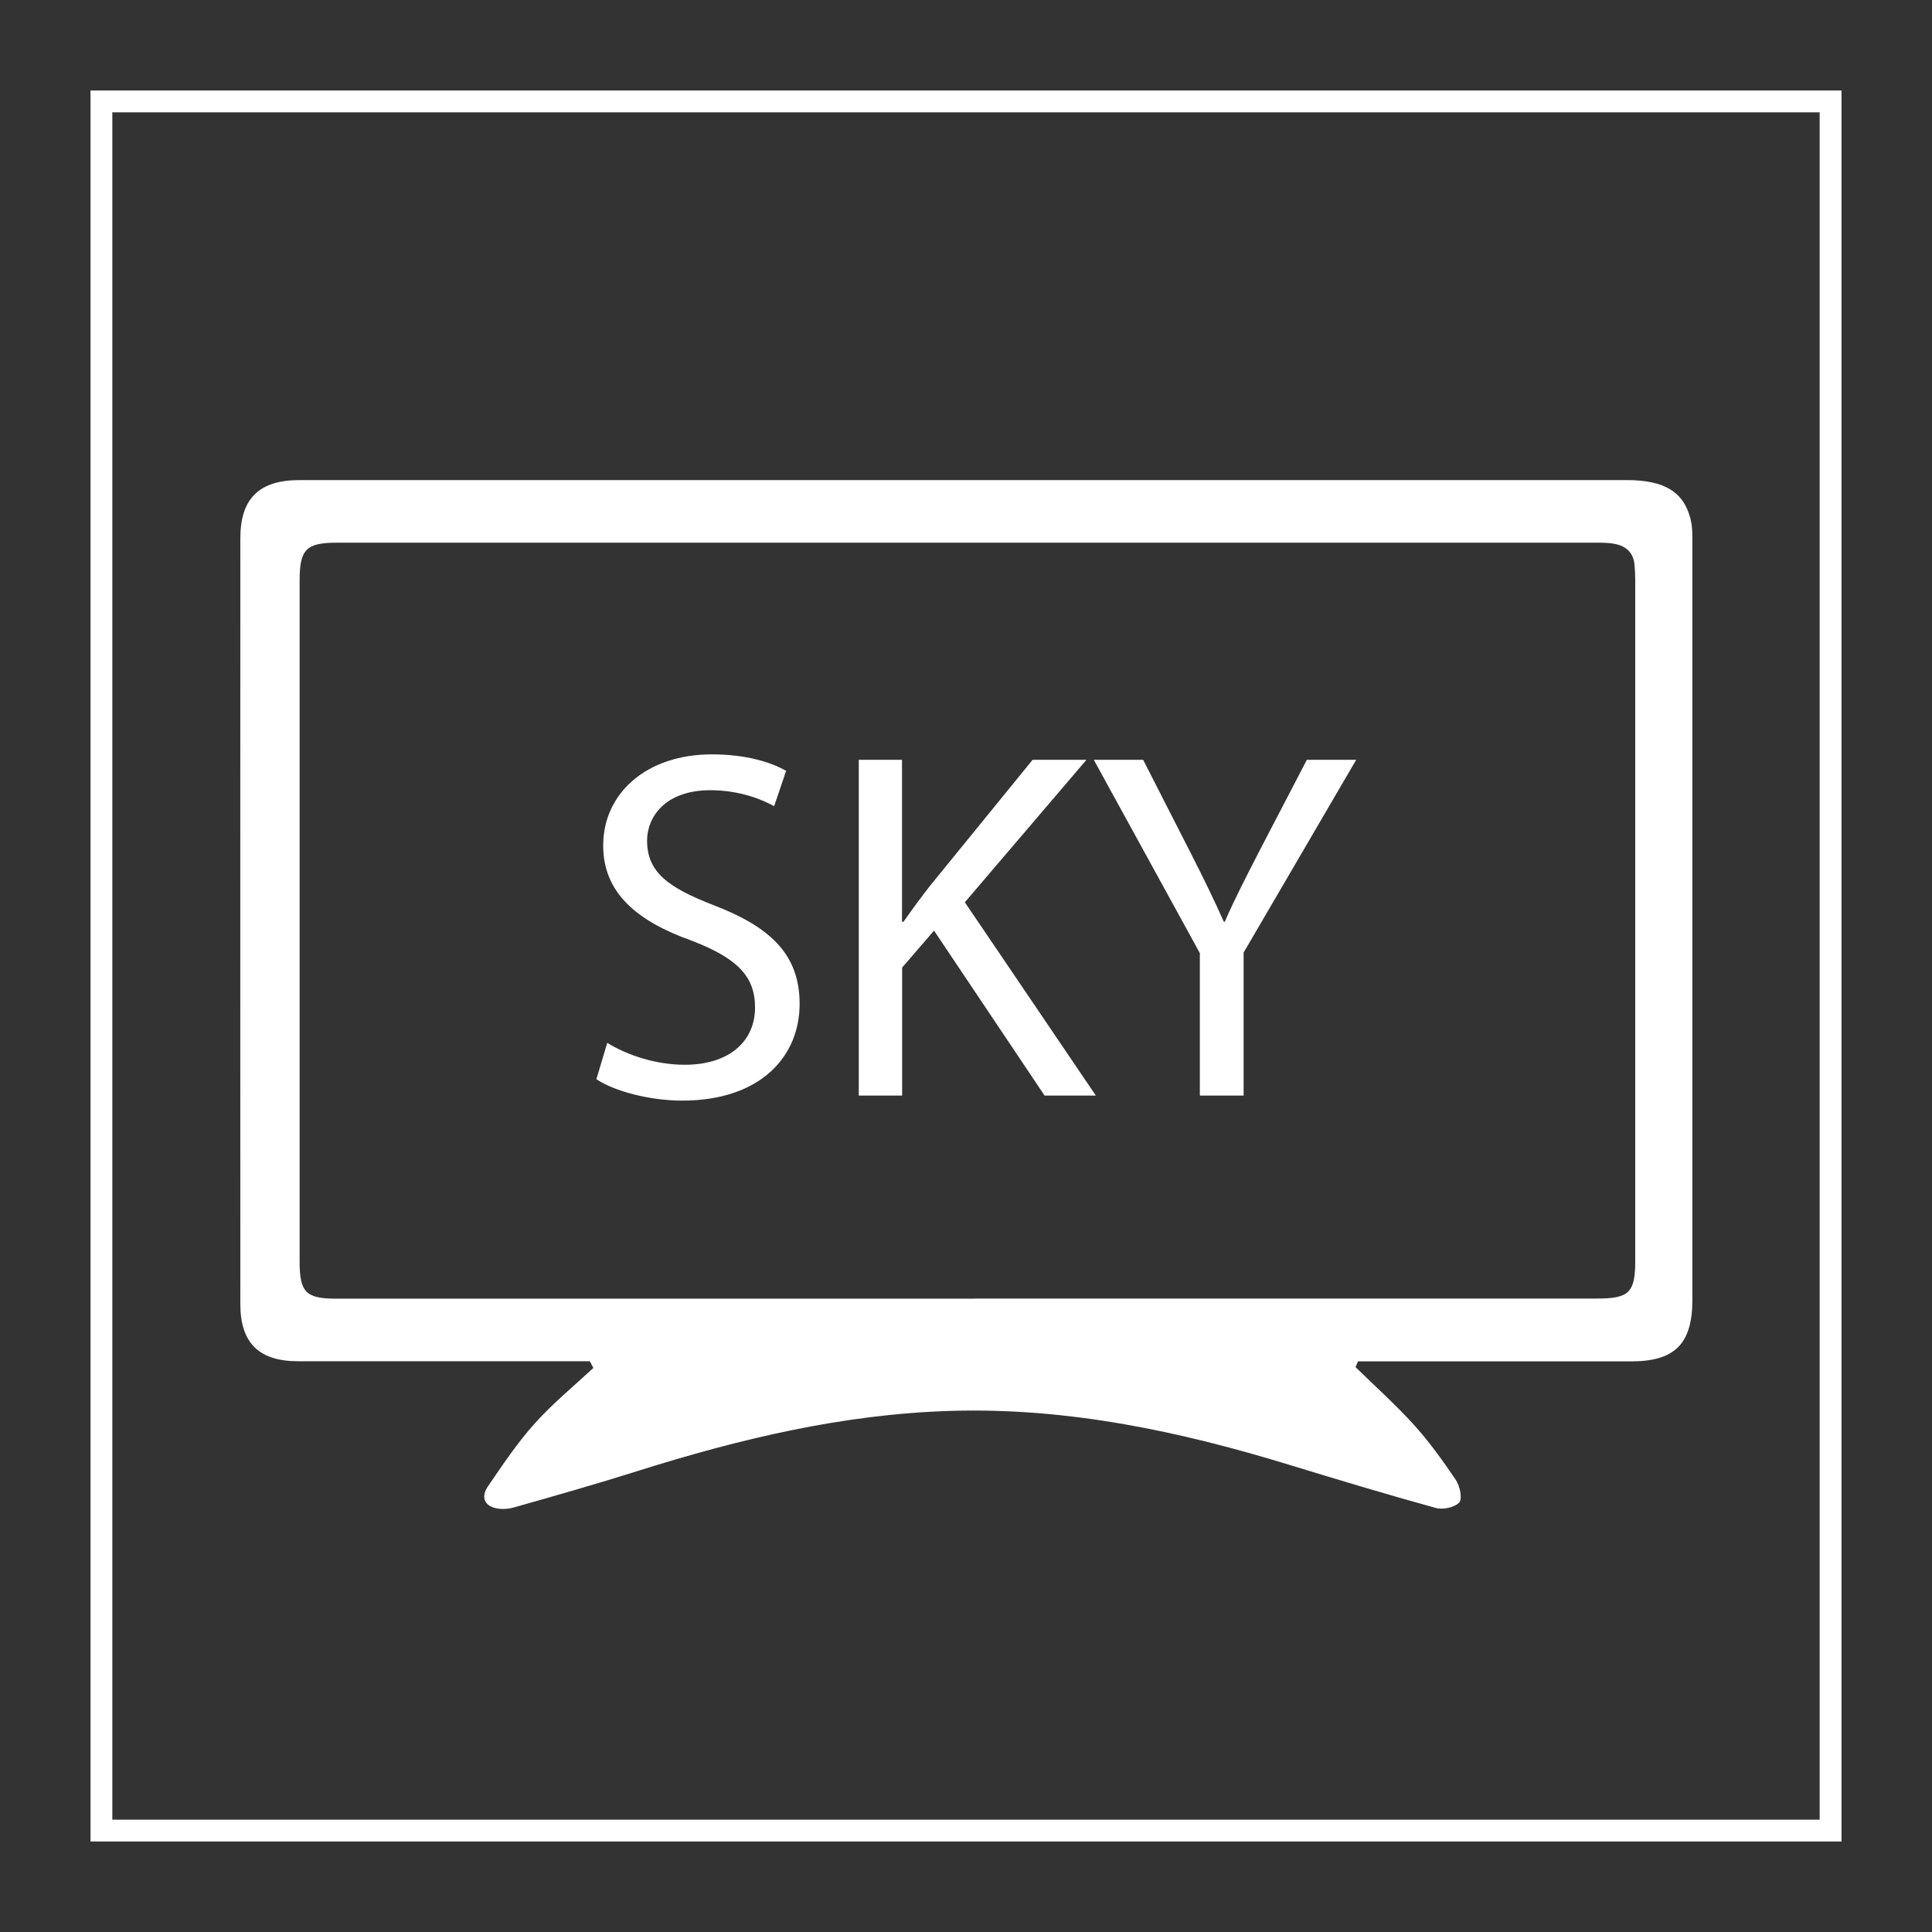
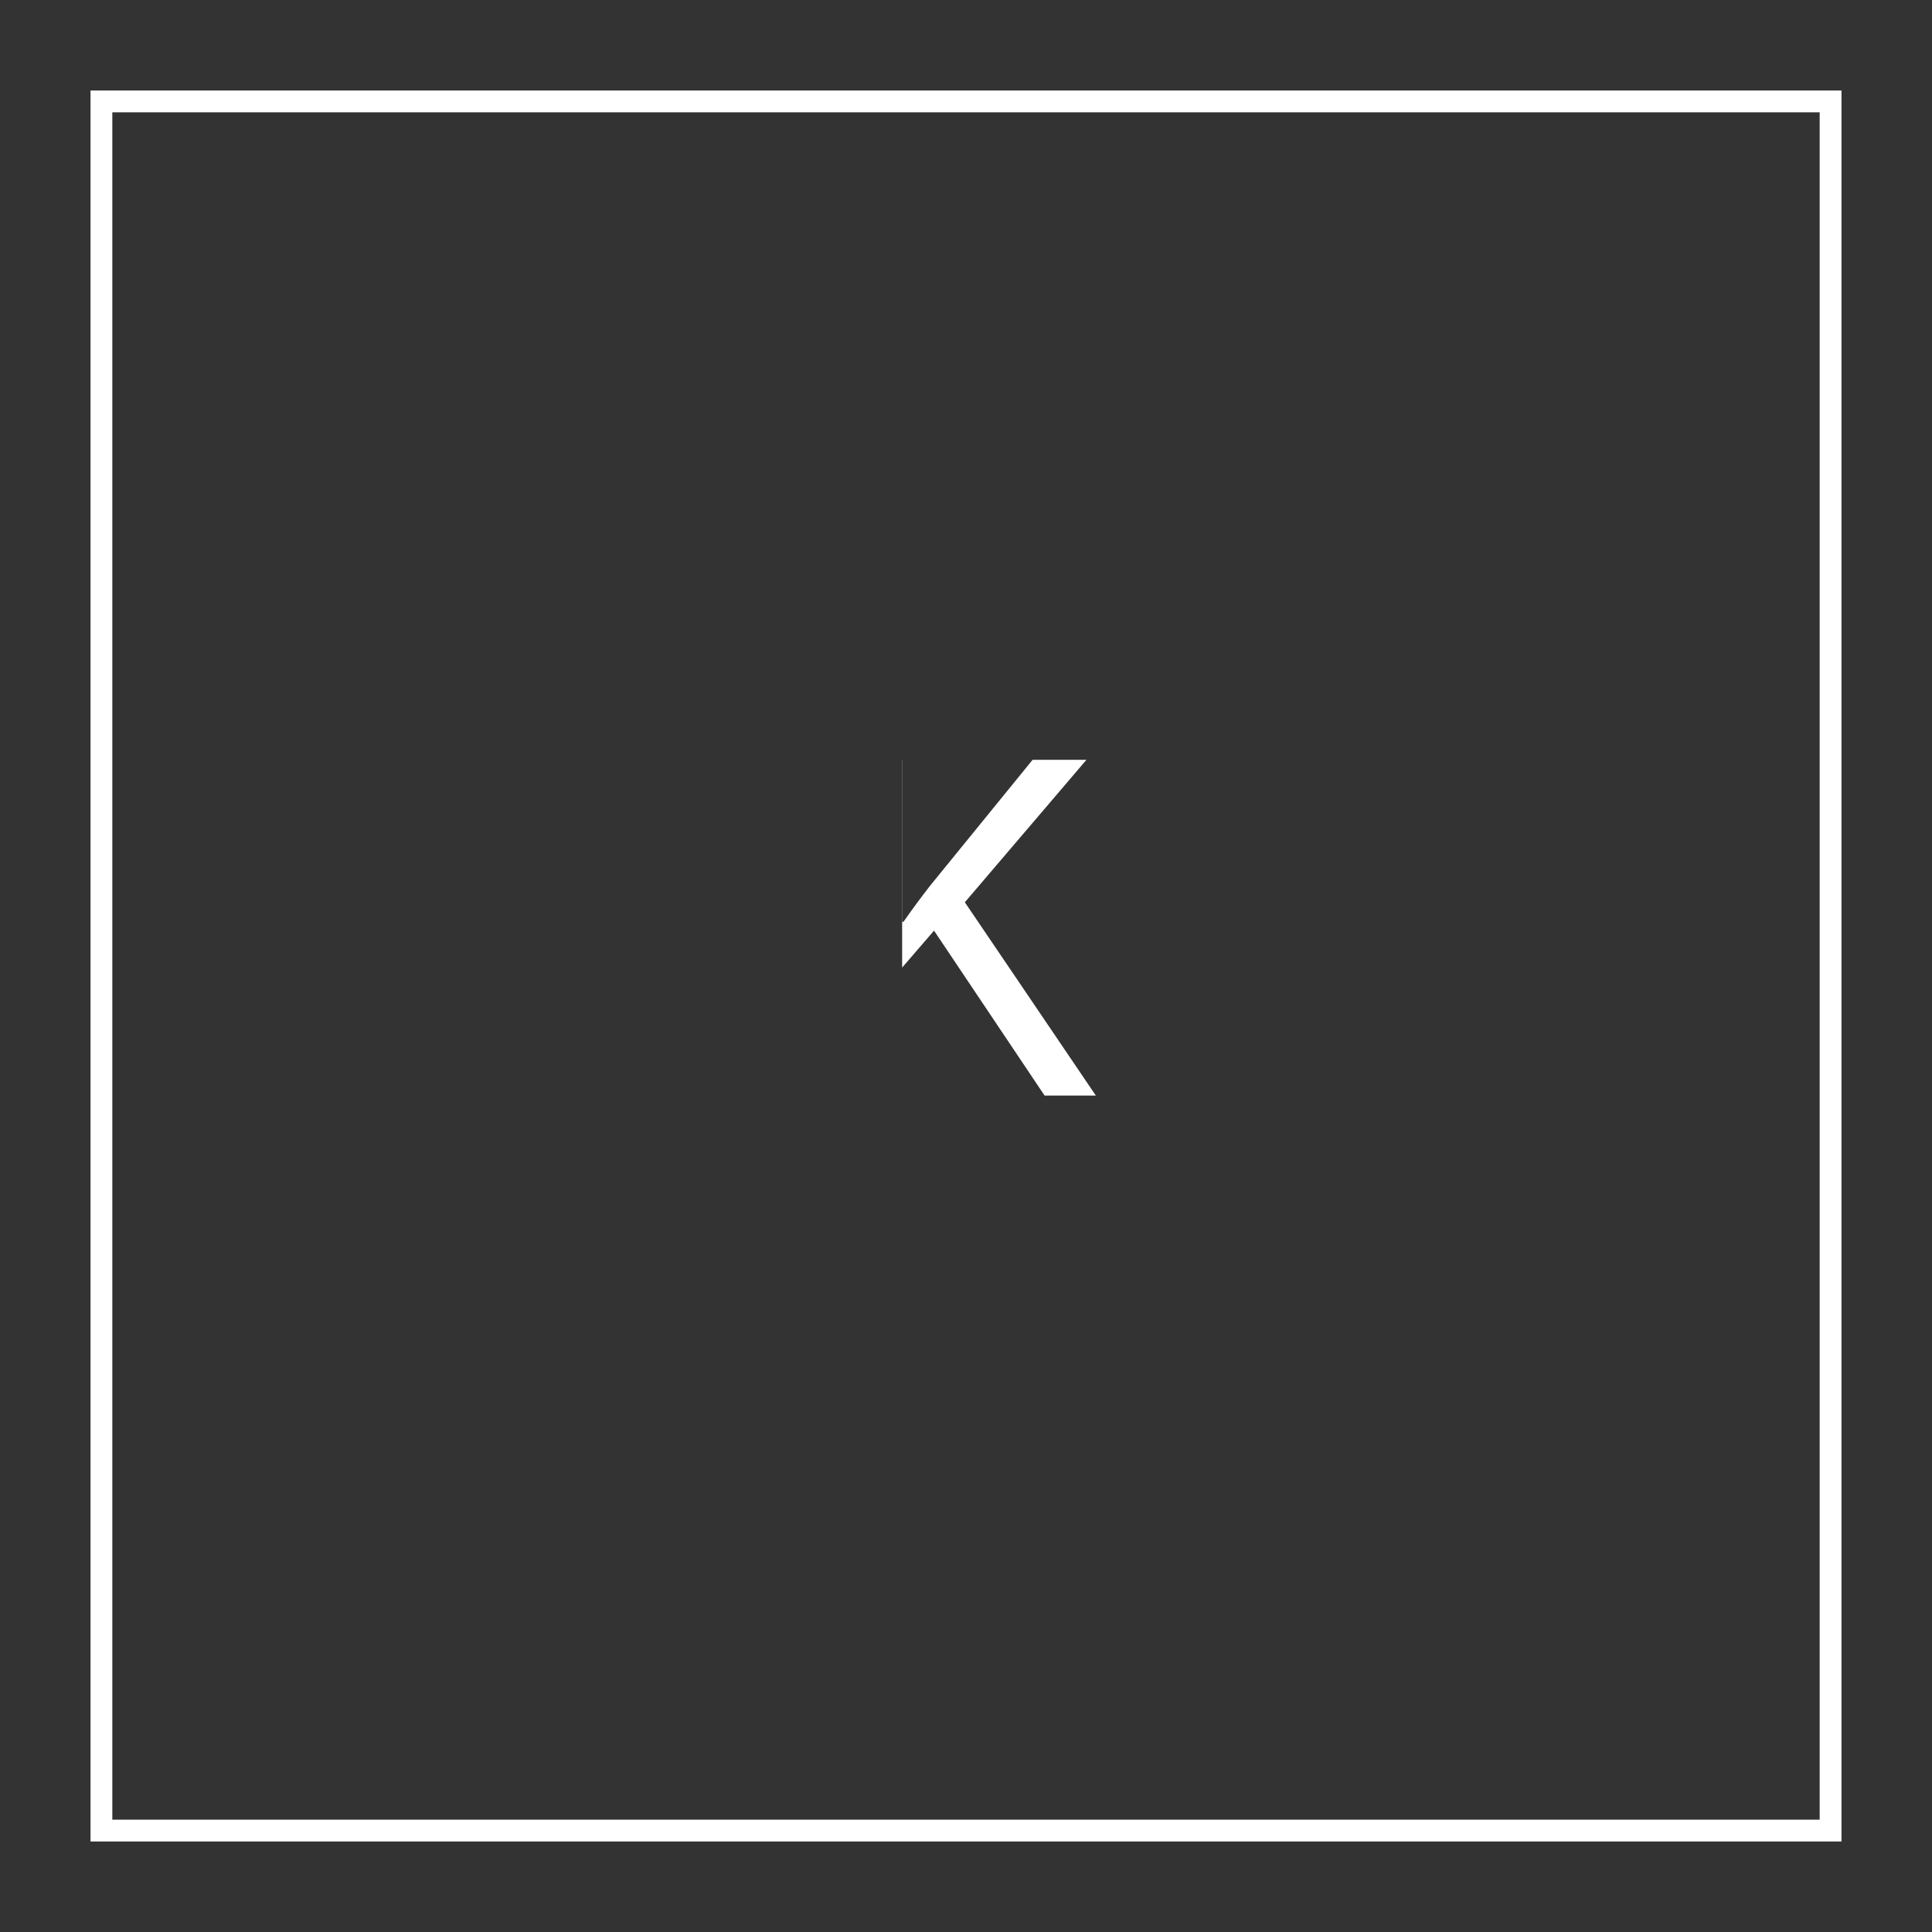
<svg xmlns="http://www.w3.org/2000/svg" id="Layer_2" viewBox="0 0 141.73 141.73">
  <rect x="0" y="0" width="141.73" height="141.73" fill="#333333" stroke="none" />
  <defs>
    <style>.cls-1,.cls-2{stroke-width:0px;}.cls-1,.cls-3{fill:none;}.cls-2{fill:#fff;}.cls-3{stroke:#fff;stroke-miterlimit:10;stroke-width:1.6px;}</style>
  </defs>
  <g id="Layer_1-2">
    <rect class="cls-1" width="141.73" height="141.73" />
    <rect class="cls-3" x="7.44" y="7.44" width="126.85" height="126.85" />
-     <path class="cls-2" d="M99.42,100.27c1.44,1.41,2.95,2.76,4.3,4.25,1.13,1.25,2.13,2.64,3.08,4.05.3.44.49,1.39.25,1.65-.35.37-1.21.55-1.73.4-3.58-.99-7.14-2.06-10.7-3.15-8.09-2.48-16.3-4.22-24.82-3.97-7.91.23-15.53,2.05-23.05,4.42-3,.95-6.04,1.81-9.07,2.67-.41.12-.9.14-1.31.05-.93-.21-1.04-.92-.59-1.58,1.09-1.59,2.17-3.22,3.46-4.65,1.31-1.46,2.85-2.72,4.29-4.06-.09-.16-.18-.33-.26-.49-.5,0-.99,0-1.49,0-8.14,0-11.76,0-19.9,0-2.89,0-4.25-1.34-4.25-4.21,0-18.72-.01-37.44,0-56.15,0-2.93,1.38-4.28,4.34-4.28,35.85,0,61.52,0,97.38,0,2.77,0,4.19.88,4.68,2.91.1.43.12.88.12,1.32,0,18.64,0,37.27,0,55.91,0,3.21-1.28,4.51-4.48,4.51-8.06,0-10.46,0-18.53,0-.51,0-1.01,0-1.52,0-.06.14-.12.28-.18.42ZM71.55,95.26c17.1,0,28.53,0,45.63,0,2.33,0,2.78-.45,2.78-2.76,0-16.65,0-33.3,0-49.95,0-.36-.02-.73-.05-1.09-.07-.9-.61-1.4-1.45-1.56-.51-.1-1.05-.09-1.57-.09-34.11,0-58.03,0-92.15,0-2.28,0-2.76.48-2.76,2.79,0,16.65,0,33.3,0,49.95,0,2.25.46,2.72,2.69,2.72,17.14,0,29.75,0,46.88,0Z" />
-     <path class="cls-2" d="M44.54,76.5c1.43.88,3.51,1.61,5.7,1.61,3.25,0,5.15-1.72,5.15-4.2,0-2.3-1.32-3.62-4.64-4.9-4.02-1.43-6.5-3.51-6.5-6.98,0-3.84,3.18-6.69,7.97-6.69,2.52,0,4.35.58,5.45,1.21l-.88,2.59c-.8-.44-2.45-1.17-4.68-1.17-3.36,0-4.64,2.01-4.64,3.69,0,2.3,1.5,3.44,4.9,4.75,4.17,1.61,6.29,3.62,6.29,7.24,0,3.8-2.81,7.09-8.62,7.09-2.38,0-4.97-.69-6.29-1.57l.8-2.67Z" />
-     <path class="cls-2" d="M62.99,55.74h3.18v11.88h.11c.66-.95,1.32-1.83,1.94-2.63l7.53-9.25h3.95l-8.92,10.45,9.61,14.18h-3.76l-8.11-12.1-2.34,2.71v9.39h-3.18v-24.63Z" />
-     <path class="cls-2" d="M88.02,80.37v-10.45l-7.78-14.18h3.62l3.47,6.8c.95,1.86,1.68,3.36,2.45,5.08h.07c.69-1.61,1.53-3.22,2.48-5.08l3.54-6.8h3.62l-8.26,14.14v10.49h-3.22Z" />
+     <path class="cls-2" d="M62.99,55.74h3.18v11.88h.11c.66-.95,1.32-1.83,1.94-2.63l7.53-9.25h3.95l-8.92,10.45,9.61,14.18h-3.76l-8.11-12.1-2.34,2.71v9.39v-24.63Z" />
  </g>
</svg>